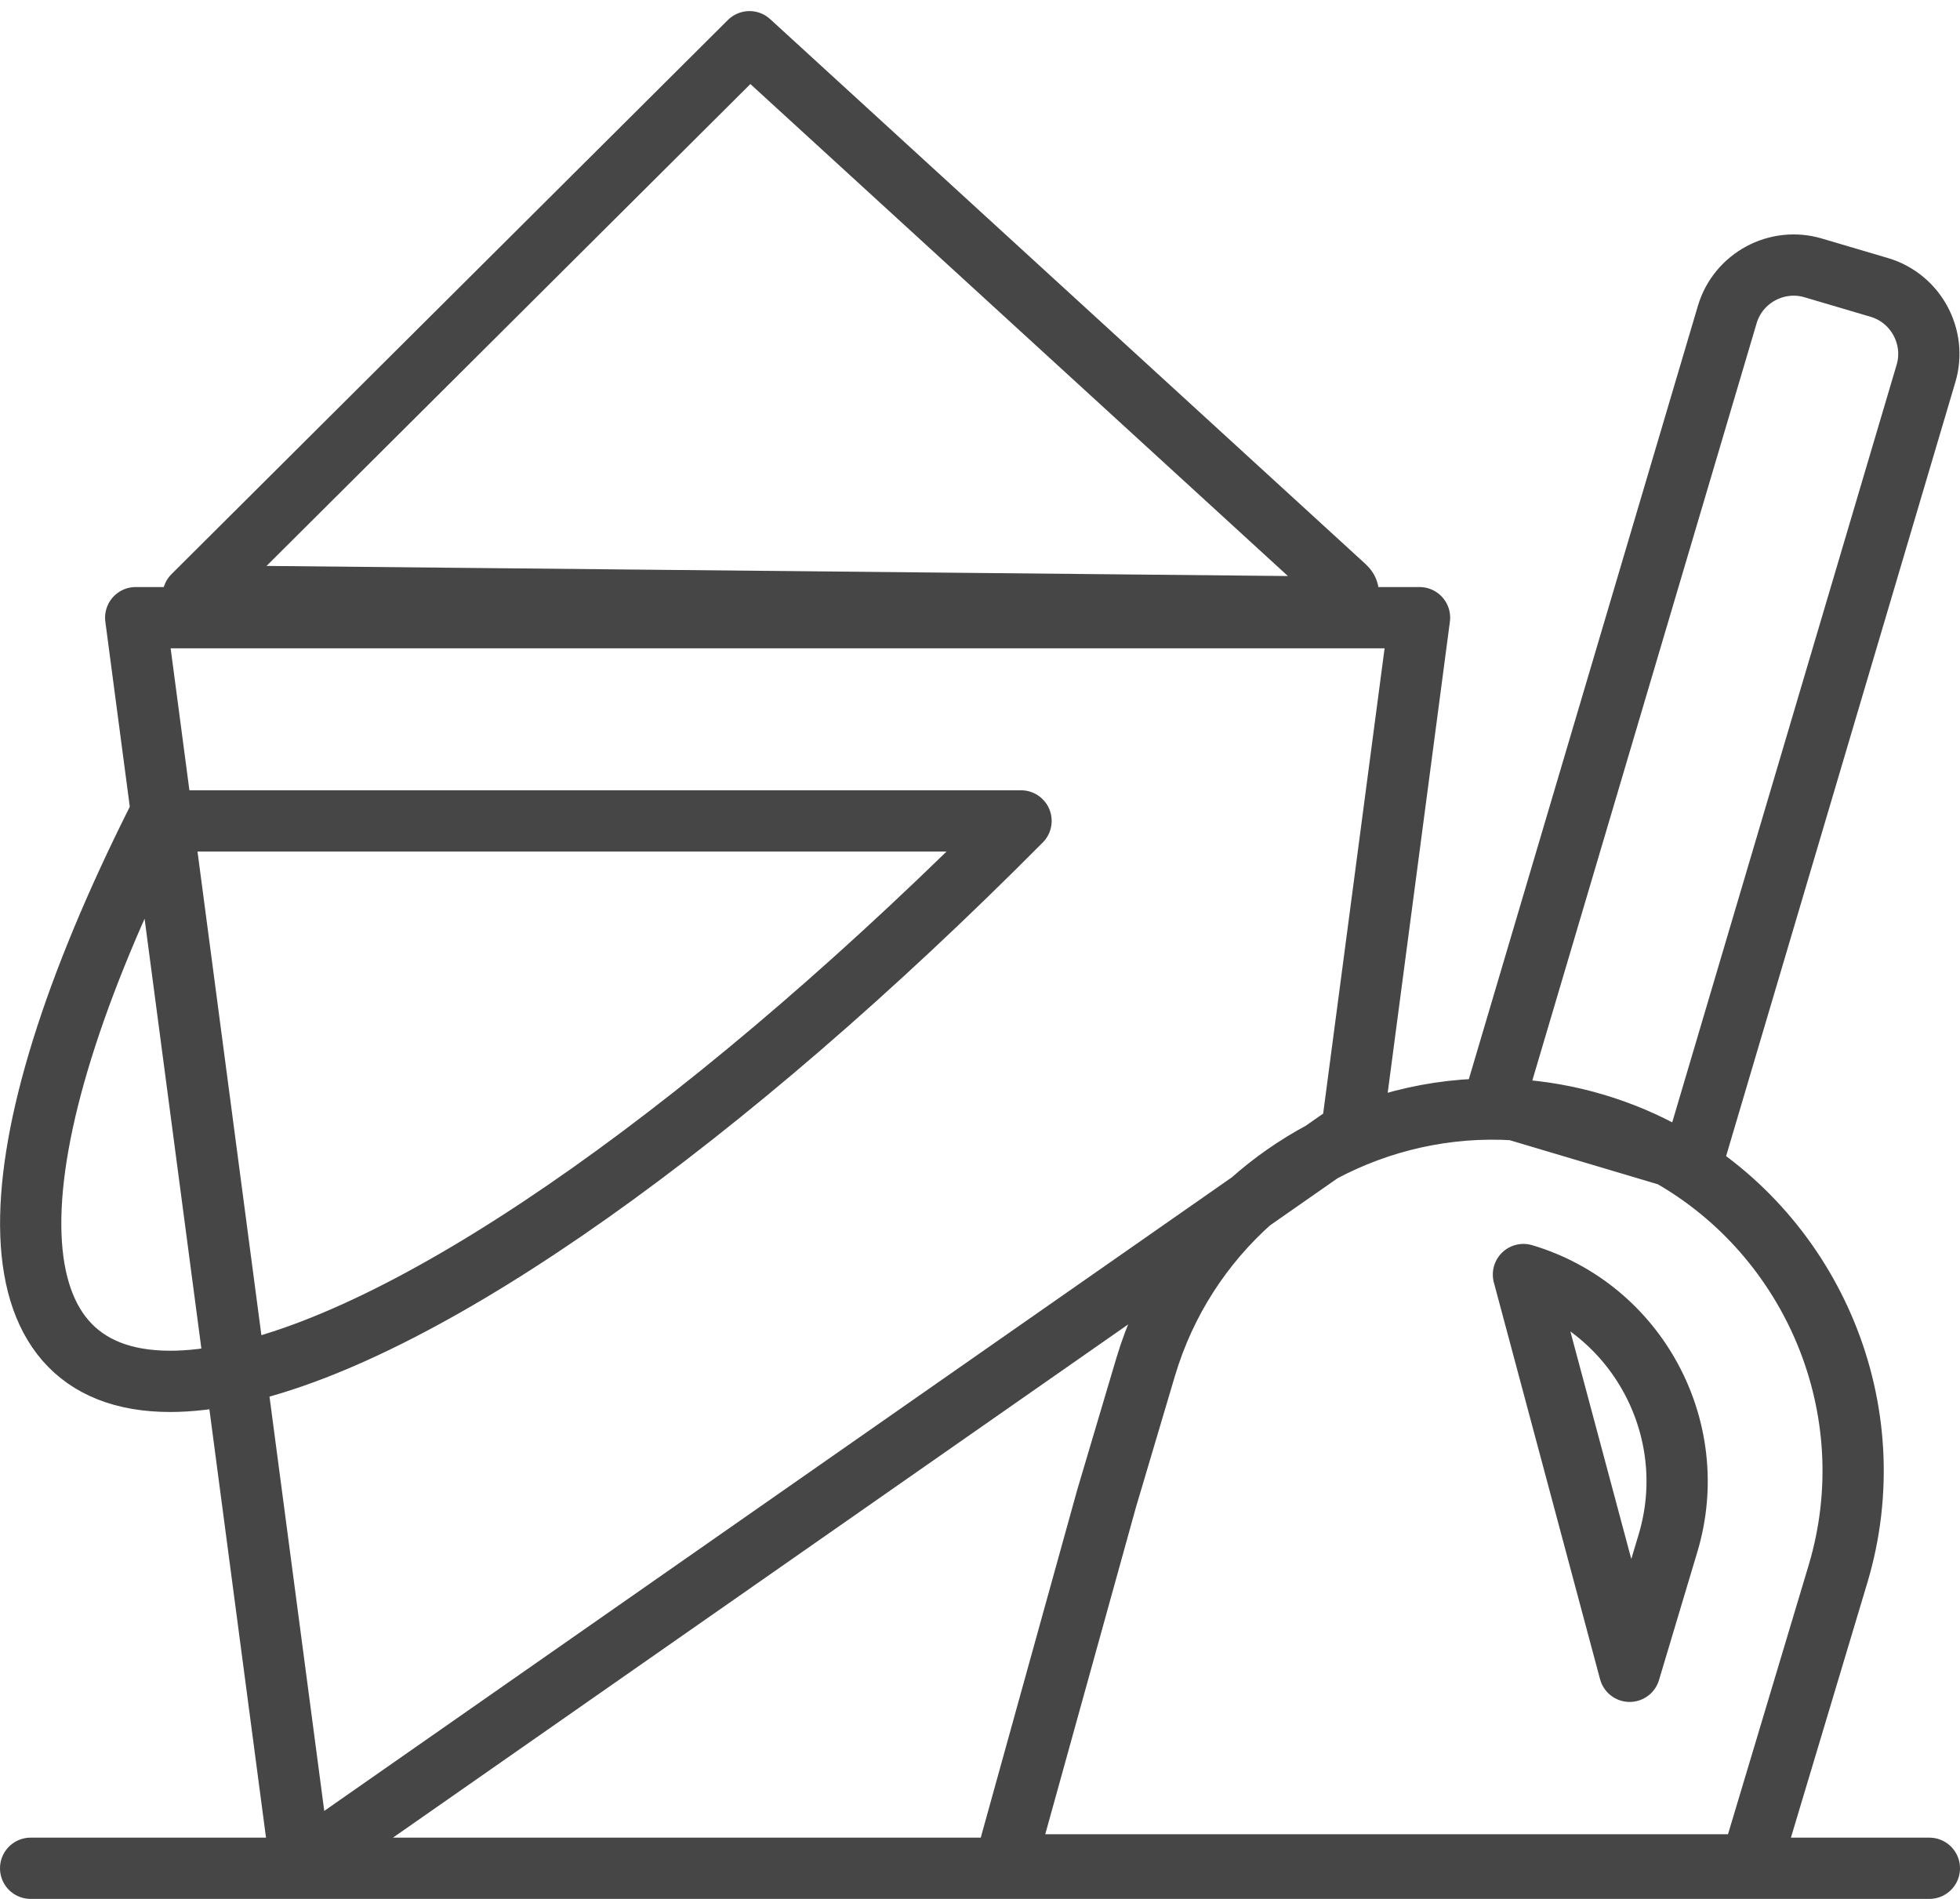
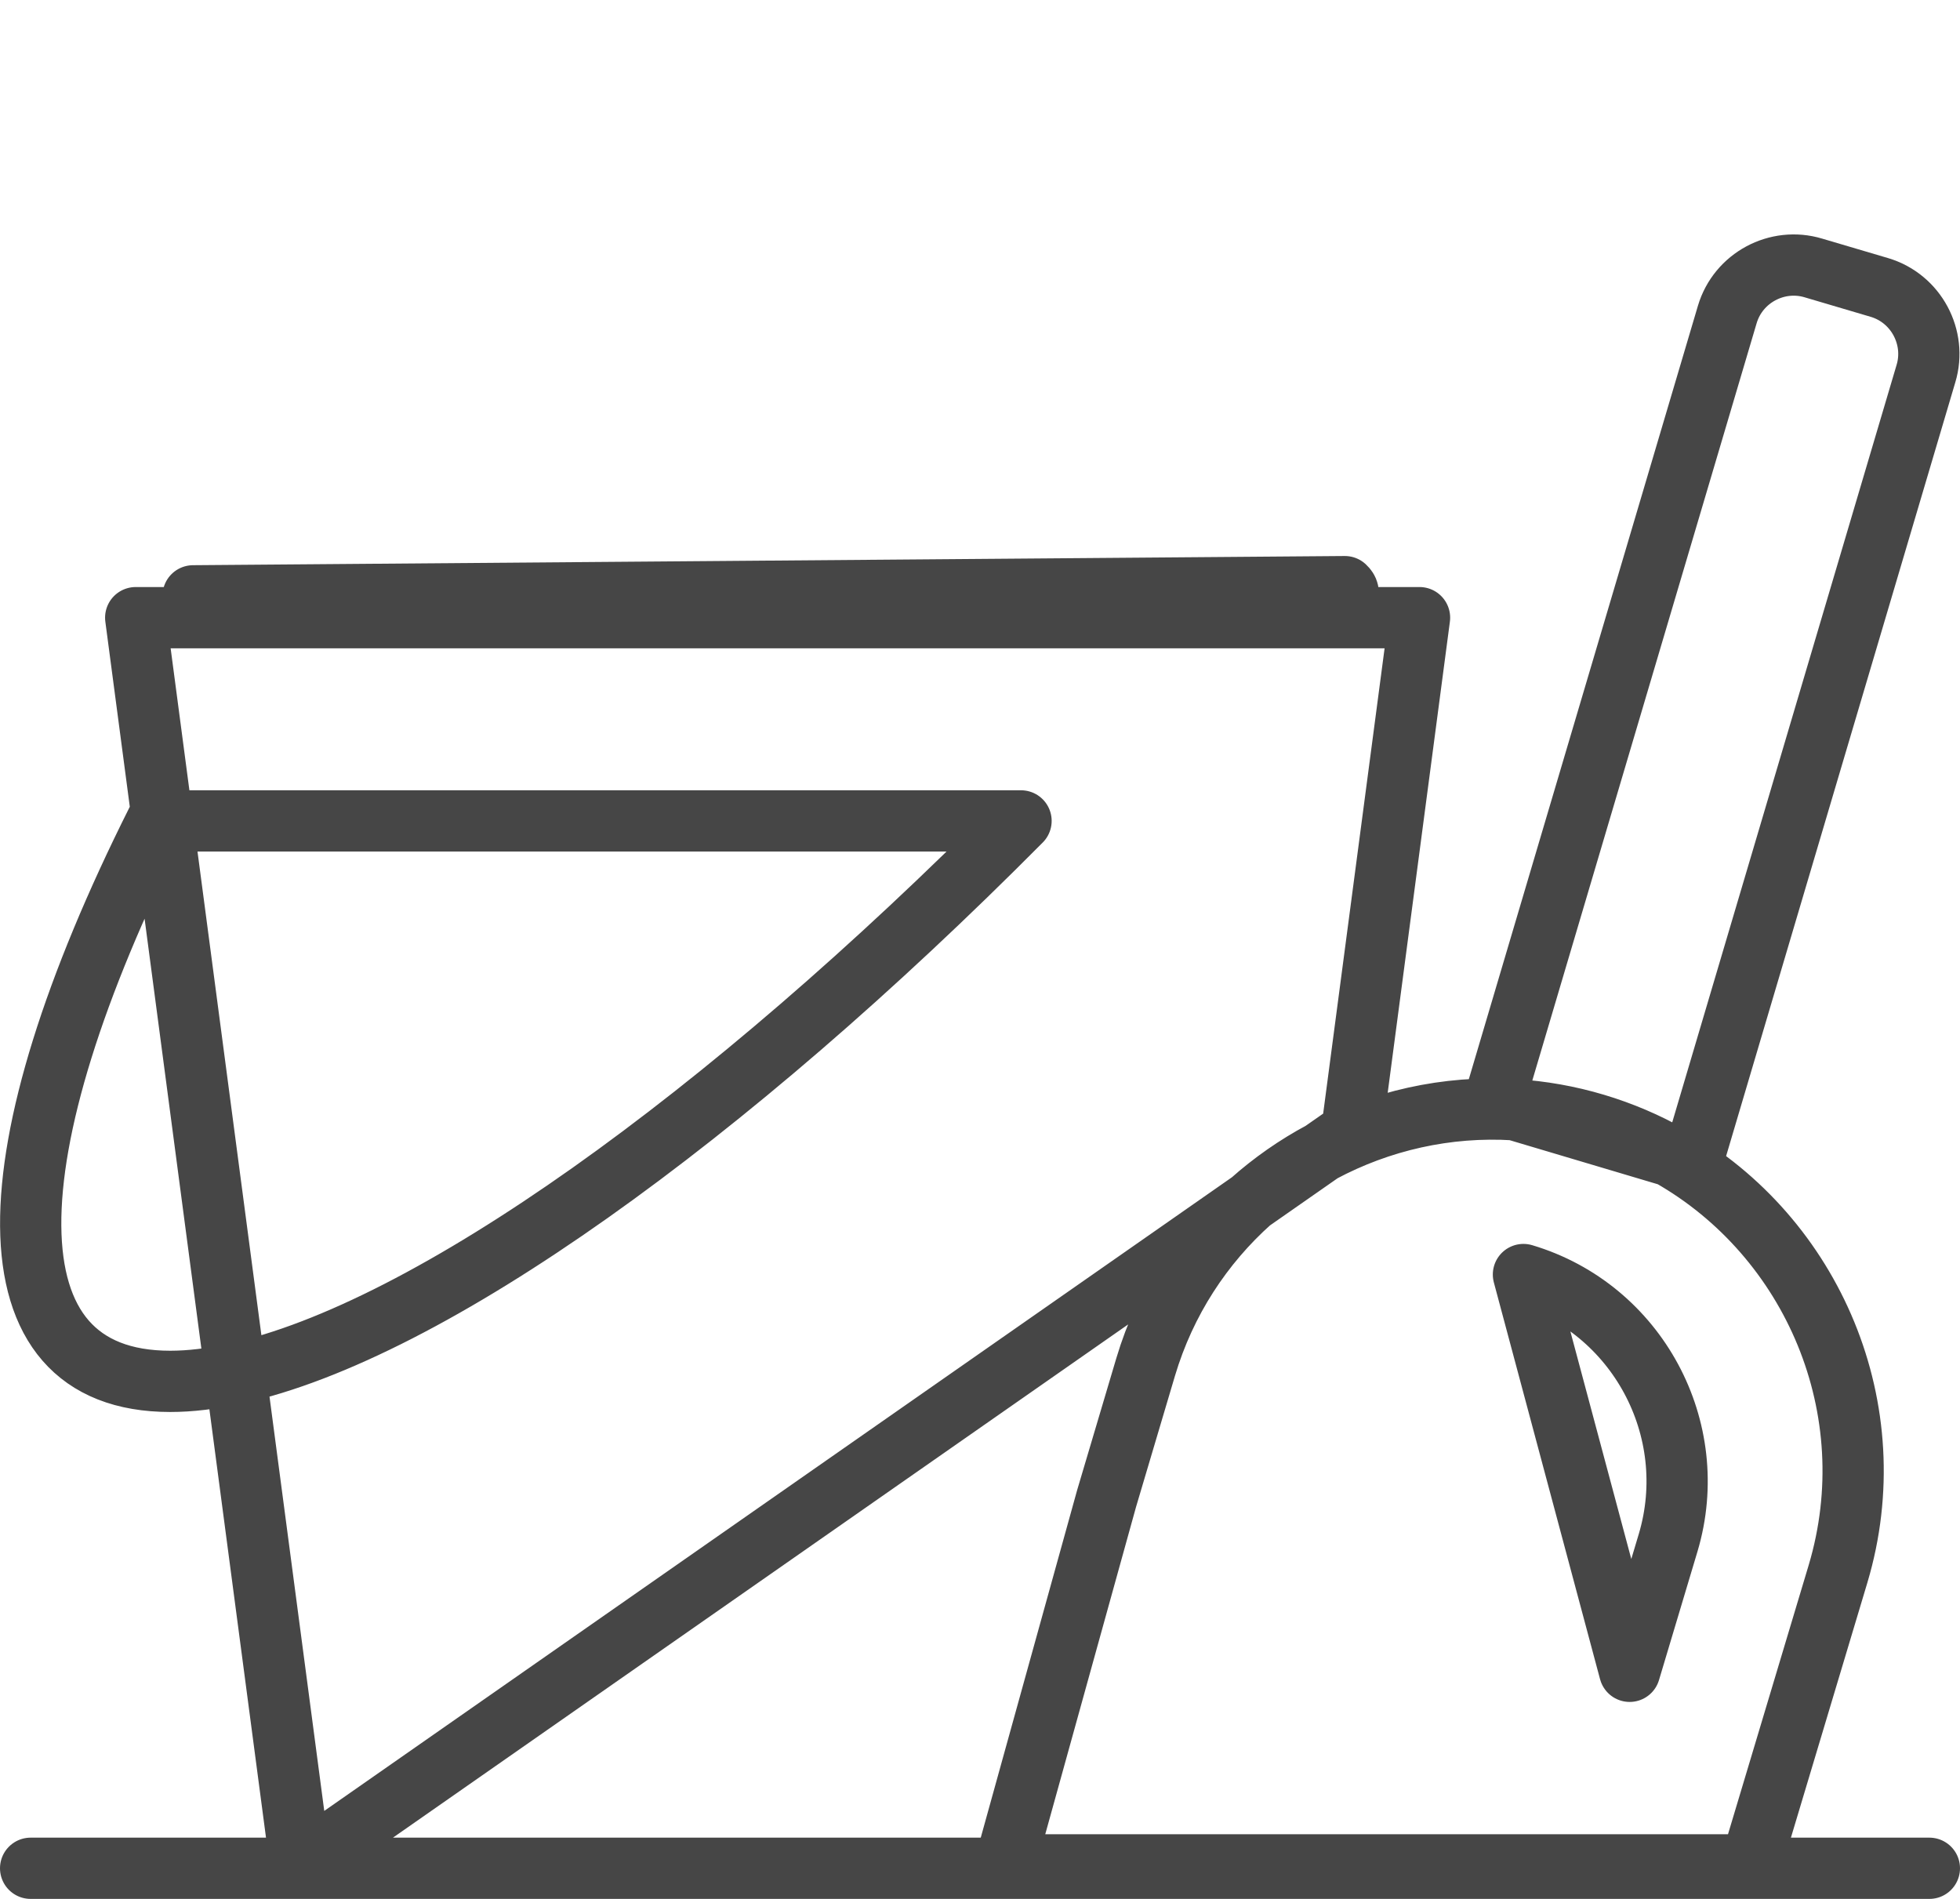
<svg xmlns="http://www.w3.org/2000/svg" width="64" height="62" viewBox="0 0 64 62" fill="none">
-   <path d="M49.463 36.234L48.77 36.028L56.401 10.268C56.757 9.068 58.032 8.393 59.213 8.749L61.369 9.386C62.569 9.743 63.244 11.018 62.888 12.199L55.257 37.959L54.531 37.742M49.463 36.234L54.531 37.742M49.463 36.234C47.241 36.094 45.063 36.595 43.16 37.611M49.463 36.234C50.336 36.289 51.216 36.442 52.089 36.703C52.957 36.962 53.774 37.313 54.531 37.742M54.531 37.742C59.202 40.393 61.616 46.026 60.019 51.382L57.169 60.888H32.816L36.134 48.926L37.409 44.633C38.053 42.473 39.269 40.633 40.841 39.229M40.841 39.229C41.549 38.598 42.328 38.055 43.16 37.611M40.841 39.229L43.16 37.611M40.841 39.229L9.812 60.888L7.692 44.848M43.16 37.611L44.139 36.928L46.352 20.167H4.431L5.308 26.803M1 61H63M7.692 44.848L5.308 26.803M7.692 44.848C6.929 45.016 6.215 45.102 5.556 45.102C-0.556 45.102 -0.331 37.677 5.125 26.803H5.308M7.692 44.848C14.008 43.464 23.689 36.522 33.34 26.803H5.308M49.745 41.614C53.457 42.721 55.576 46.658 54.47 50.37L53.213 54.569L49.745 41.614ZM6.306 19.454L24.473 1.362L43.914 19.154C44.177 19.398 43.84 19.492 44.177 19.829L6.306 19.454Z" stroke="#464646" stroke-width="2" stroke-miterlimit="22.926" stroke-linecap="round" stroke-linejoin="round" />
+   <path d="M49.463 36.234L48.77 36.028L56.401 10.268C56.757 9.068 58.032 8.393 59.213 8.749L61.369 9.386C62.569 9.743 63.244 11.018 62.888 12.199L55.257 37.959L54.531 37.742M49.463 36.234L54.531 37.742M49.463 36.234C47.241 36.094 45.063 36.595 43.16 37.611M49.463 36.234C50.336 36.289 51.216 36.442 52.089 36.703C52.957 36.962 53.774 37.313 54.531 37.742M54.531 37.742C59.202 40.393 61.616 46.026 60.019 51.382L57.169 60.888H32.816L36.134 48.926L37.409 44.633C38.053 42.473 39.269 40.633 40.841 39.229M40.841 39.229C41.549 38.598 42.328 38.055 43.16 37.611M40.841 39.229L43.16 37.611M40.841 39.229L9.812 60.888L7.692 44.848M43.16 37.611L44.139 36.928L46.352 20.167H4.431L5.308 26.803M1 61H63M7.692 44.848L5.308 26.803M7.692 44.848C6.929 45.016 6.215 45.102 5.556 45.102C-0.556 45.102 -0.331 37.677 5.125 26.803H5.308M7.692 44.848C14.008 43.464 23.689 36.522 33.34 26.803H5.308M49.745 41.614C53.457 42.721 55.576 46.658 54.47 50.37L53.213 54.569L49.745 41.614ZM6.306 19.454L43.914 19.154C44.177 19.398 43.84 19.492 44.177 19.829L6.306 19.454Z" stroke="#464646" stroke-width="2" stroke-miterlimit="22.926" stroke-linecap="round" stroke-linejoin="round" />
</svg>